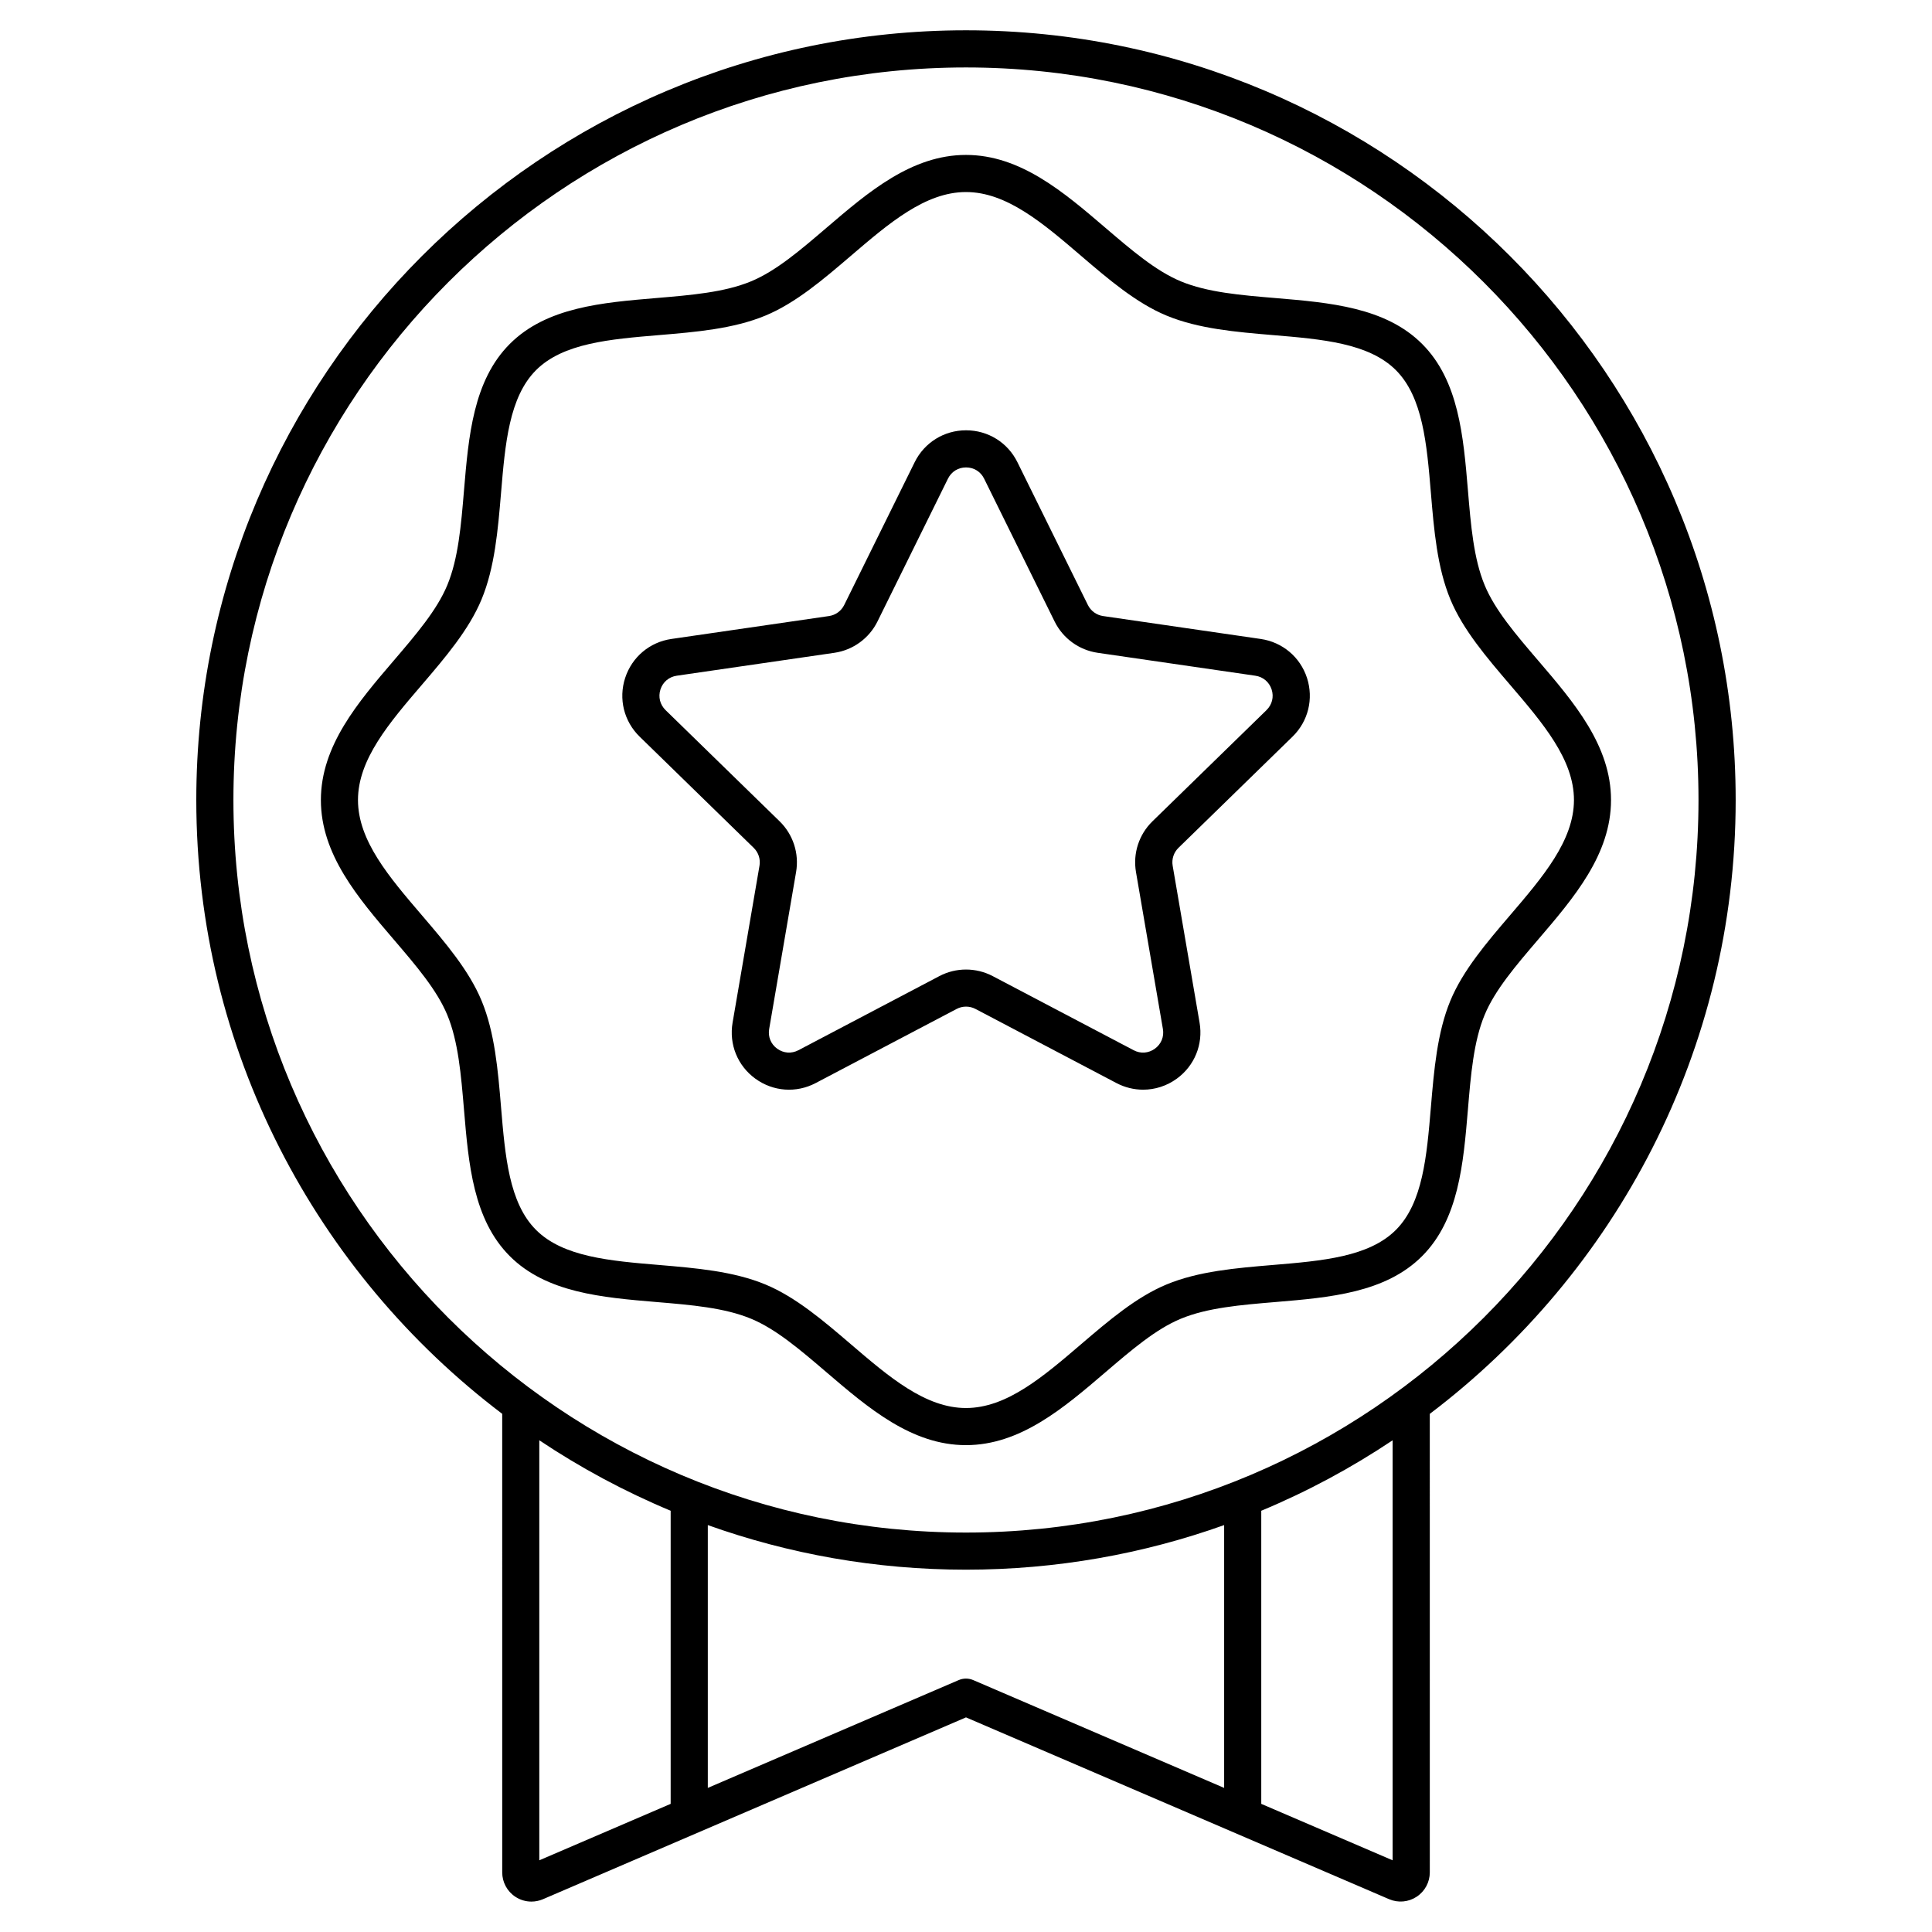
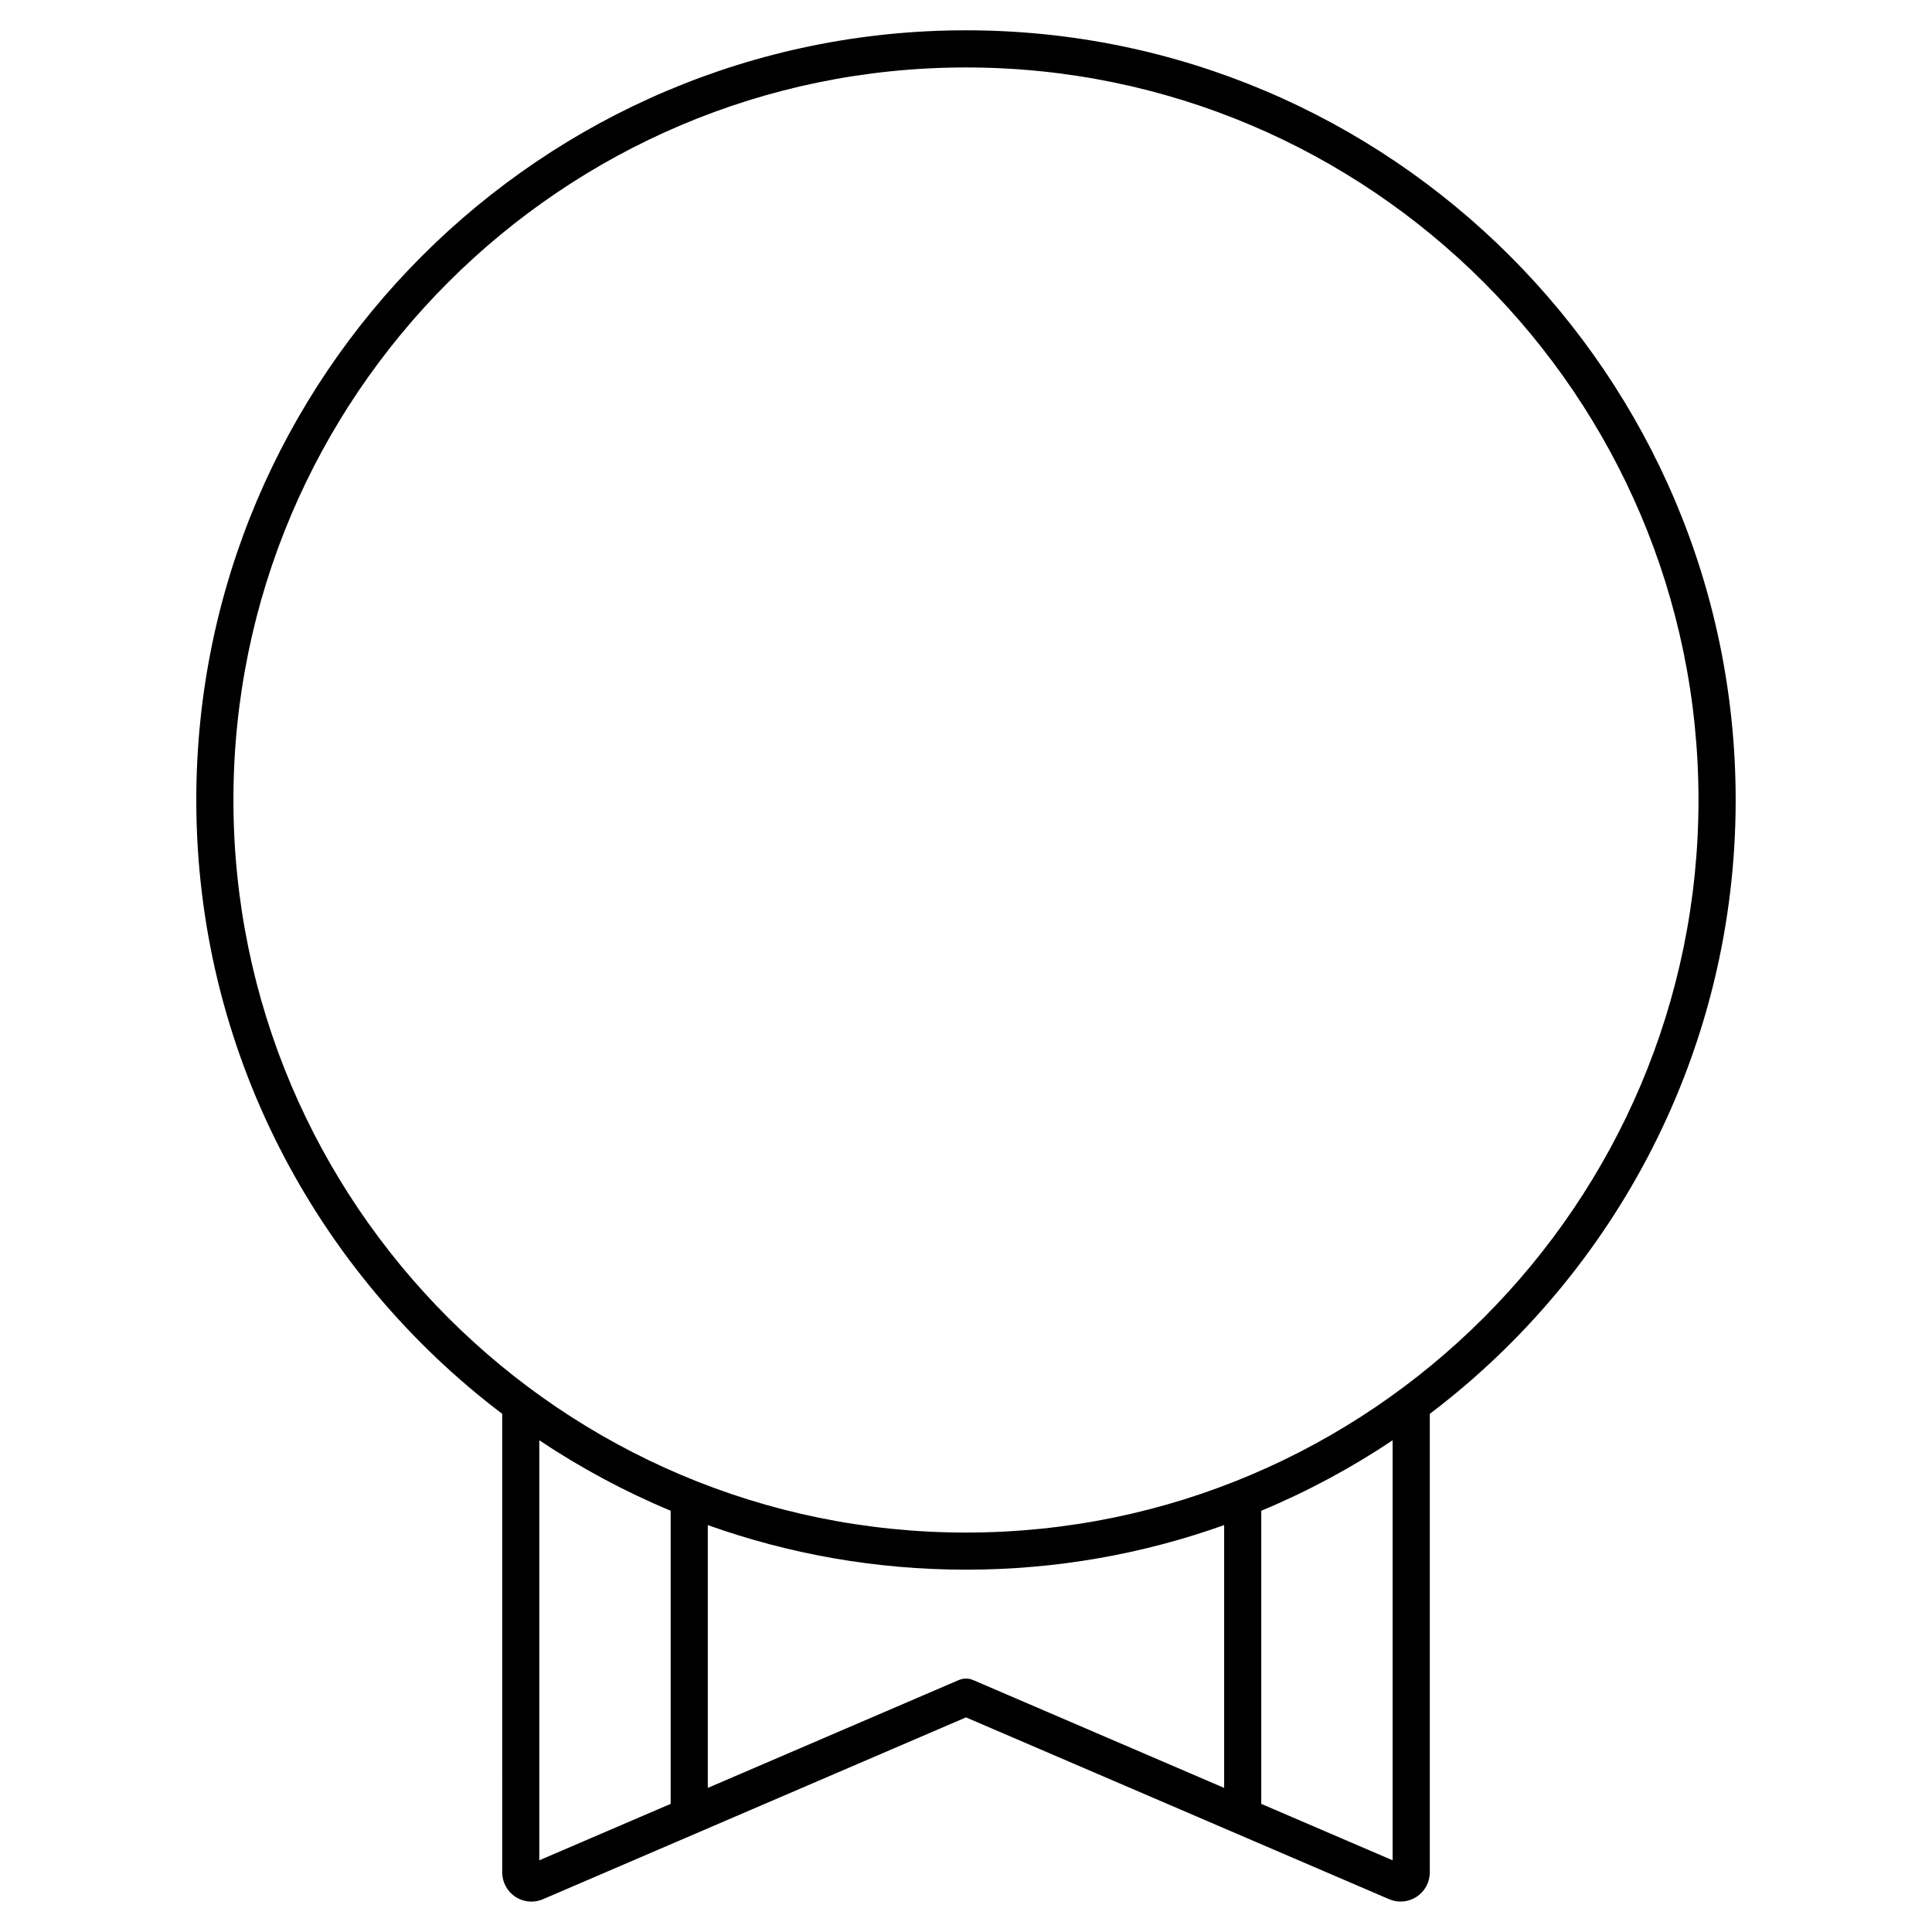
<svg xmlns="http://www.w3.org/2000/svg" fill="#000000" width="800px" height="800px" version="1.1" viewBox="144 144 512 512">
  <g>
    <path d="m603.97 356c0-112.47-91.504-203.97-203.97-203.97-112.47 0-203.98 91.5-203.98 203.97 0 66.352 31.852 125.4 81.07 162.68l0.004 121.52c0 2.609 1.301 5.027 3.484 6.465 1.289 0.848 2.766 1.277 4.25 1.277 1.031 0 2.078-0.207 3.059-0.629l112.11-48.188 112.12 48.176c2.402 1.031 5.137 0.789 7.312-0.648 2.184-1.438 3.484-3.848 3.484-6.465l-0.004-121.5c49.211-37.273 81.062-96.324 81.062-162.68zm-317.05 281v-111.31c10.914 7.293 22.562 13.559 34.812 18.676v77.676zm115.01-47.754c-0.621-0.266-1.277-0.402-1.938-0.402s-1.32 0.137-1.938 0.402l-66.48 28.566v-69.648c21.402 7.644 44.43 11.816 68.418 11.816s47.016-4.172 68.418-11.816v69.648zm111.13 47.754-34.812-14.957v-77.676c12.25-5.106 23.902-11.375 34.812-18.676zm-113.07-86.855c-107.05 0-194.13-87.094-194.13-194.13-0.004-107.04 87.082-194.14 194.13-194.14s194.13 87.094 194.13 194.13c0 107.04-87.086 194.14-194.13 194.14z" />
-     <path d="m551.62 319.04c-5.875-6.867-11.434-13.352-14.168-19.957-2.922-7.035-3.66-15.844-4.438-25.172-1.199-14.289-2.43-29.066-12.145-38.77-9.703-9.703-24.48-10.941-38.77-12.145-9.328-0.777-18.137-1.516-25.172-4.438-6.602-2.734-13.086-8.297-19.957-14.168-11.098-9.504-22.582-19.332-36.977-19.332s-25.879 9.82-36.98 19.324c-6.867 5.875-13.352 11.434-19.957 14.168-7.035 2.922-15.844 3.652-25.172 4.438-14.289 1.199-29.066 2.43-38.77 12.145-9.703 9.703-10.941 24.48-12.145 38.781-0.777 9.328-1.516 18.137-4.438 25.172-2.734 6.602-8.297 13.086-14.168 19.957-9.504 11.098-19.324 22.574-19.324 36.98s9.82 25.879 19.324 36.98c5.875 6.867 11.434 13.352 14.168 19.957 2.922 7.035 3.652 15.844 4.438 25.172 1.199 14.289 2.43 29.066 12.145 38.77 9.703 9.703 24.48 10.941 38.77 12.145 9.328 0.777 18.137 1.516 25.172 4.438 6.602 2.734 13.086 8.297 19.957 14.168 11.098 9.496 22.574 19.324 36.969 19.324s25.879-9.82 36.98-19.324c6.867-5.875 13.352-11.434 19.957-14.168 7.035-2.922 15.852-3.66 25.172-4.438 14.289-1.199 29.066-2.43 38.77-12.145 9.703-9.703 10.941-24.48 12.145-38.77 0.777-9.328 1.516-18.137 4.438-25.172 2.734-6.602 8.297-13.086 14.168-19.957 9.504-11.098 19.324-22.574 19.324-36.98 0.008-14.41-9.812-25.887-19.316-36.984zm-7.469 67.551c-6.121 7.152-12.449 14.543-15.785 22.594-3.504 8.453-4.34 18.449-5.156 28.121-1.102 13.105-2.137 25.477-9.289 32.641-7.164 7.164-19.531 8.195-32.641 9.289-9.672 0.809-19.672 1.645-28.121 5.156-8.051 3.336-15.438 9.664-22.594 15.785-10.184 8.719-19.809 16.965-30.574 16.965s-20.387-8.234-30.574-16.965c-7.152-6.121-14.543-12.449-22.594-15.785-8.453-3.504-18.449-4.34-28.121-5.156-13.105-1.094-25.477-2.137-32.641-9.289-7.164-7.152-8.195-19.531-9.289-32.641-0.809-9.672-1.645-19.672-5.156-28.121-3.336-8.051-9.664-15.438-15.785-22.594-8.719-10.184-16.965-19.809-16.965-30.574s8.234-20.387 16.965-30.574c6.121-7.152 12.449-14.543 15.785-22.594 3.504-8.453 4.34-18.449 5.156-28.121 1.094-13.105 2.137-25.477 9.289-32.641 7.152-7.152 19.531-8.195 32.641-9.289 9.672-0.809 19.672-1.645 28.121-5.156 8.051-3.336 15.438-9.664 22.594-15.785 10.184-8.719 19.809-16.965 30.574-16.965s20.387 8.234 30.574 16.965c7.152 6.121 14.543 12.449 22.594 15.785 8.453 3.504 18.449 4.34 28.121 5.156 13.105 1.094 25.477 2.137 32.641 9.289 7.152 7.164 8.195 19.531 9.289 32.641 0.809 9.672 1.645 19.672 5.156 28.121 3.336 8.051 9.664 15.438 15.785 22.594 8.719 10.184 16.965 19.809 16.965 30.574-0.012 10.758-8.246 20.379-16.965 30.574z" />
-     <path d="m478.09 313.33-41.762-6.07c-1.742-0.254-3.246-1.348-4.023-2.922l-18.676-37.844c-2.578-5.227-7.793-8.461-13.617-8.461s-11.039 3.246-13.617 8.461l-18.676 37.844c-0.777 1.574-2.281 2.668-4.023 2.922l-41.762 6.07c-5.766 0.836-10.461 4.801-12.262 10.332-1.801 5.539-0.324 11.504 3.848 15.566l30.219 29.461c1.258 1.23 1.84 3 1.535 4.734l-7.133 41.594c-0.984 5.738 1.328 11.434 6.043 14.848 4.715 3.426 10.844 3.867 15.988 1.152l37.352-19.641c1.555-0.816 3.414-0.816 4.981 0l37.352 19.641c2.242 1.18 4.664 1.762 7.086 1.762 3.141 0 6.25-0.984 8.914-2.914 4.715-3.426 7.027-9.113 6.043-14.848l-7.133-41.594c-0.297-1.73 0.277-3.504 1.535-4.734l30.219-29.461c4.172-4.062 5.637-10.027 3.848-15.566-1.797-5.539-6.523-9.496-12.277-10.332zm1.543 18.863-30.219 29.461c-3.582 3.492-5.215 8.512-4.367 13.441l7.133 41.594c0.355 2.047-0.441 4.004-2.125 5.227-1.684 1.219-3.789 1.379-5.629 0.402l-37.352-19.641c-4.43-2.32-9.711-2.32-14.129 0l-37.352 19.641c-1.84 0.965-3.945 0.816-5.629-0.402s-2.481-3.18-2.125-5.227l7.133-41.594c0.848-4.93-0.789-9.949-4.367-13.441l-30.219-29.461c-1.484-1.457-1.996-3.504-1.359-5.481 0.641-1.977 2.254-3.336 4.32-3.641l41.762-6.07c4.949-0.719 9.219-3.828 11.434-8.305l18.676-37.844c0.926-1.871 2.715-2.981 4.793-2.981s3.879 1.113 4.793 2.981l18.676 37.844c2.215 4.488 6.484 7.586 11.434 8.305l41.762 6.07c2.055 0.297 3.672 1.664 4.32 3.641 0.645 1.977 0.125 4.023-1.363 5.481z" />
  </g>
</svg>